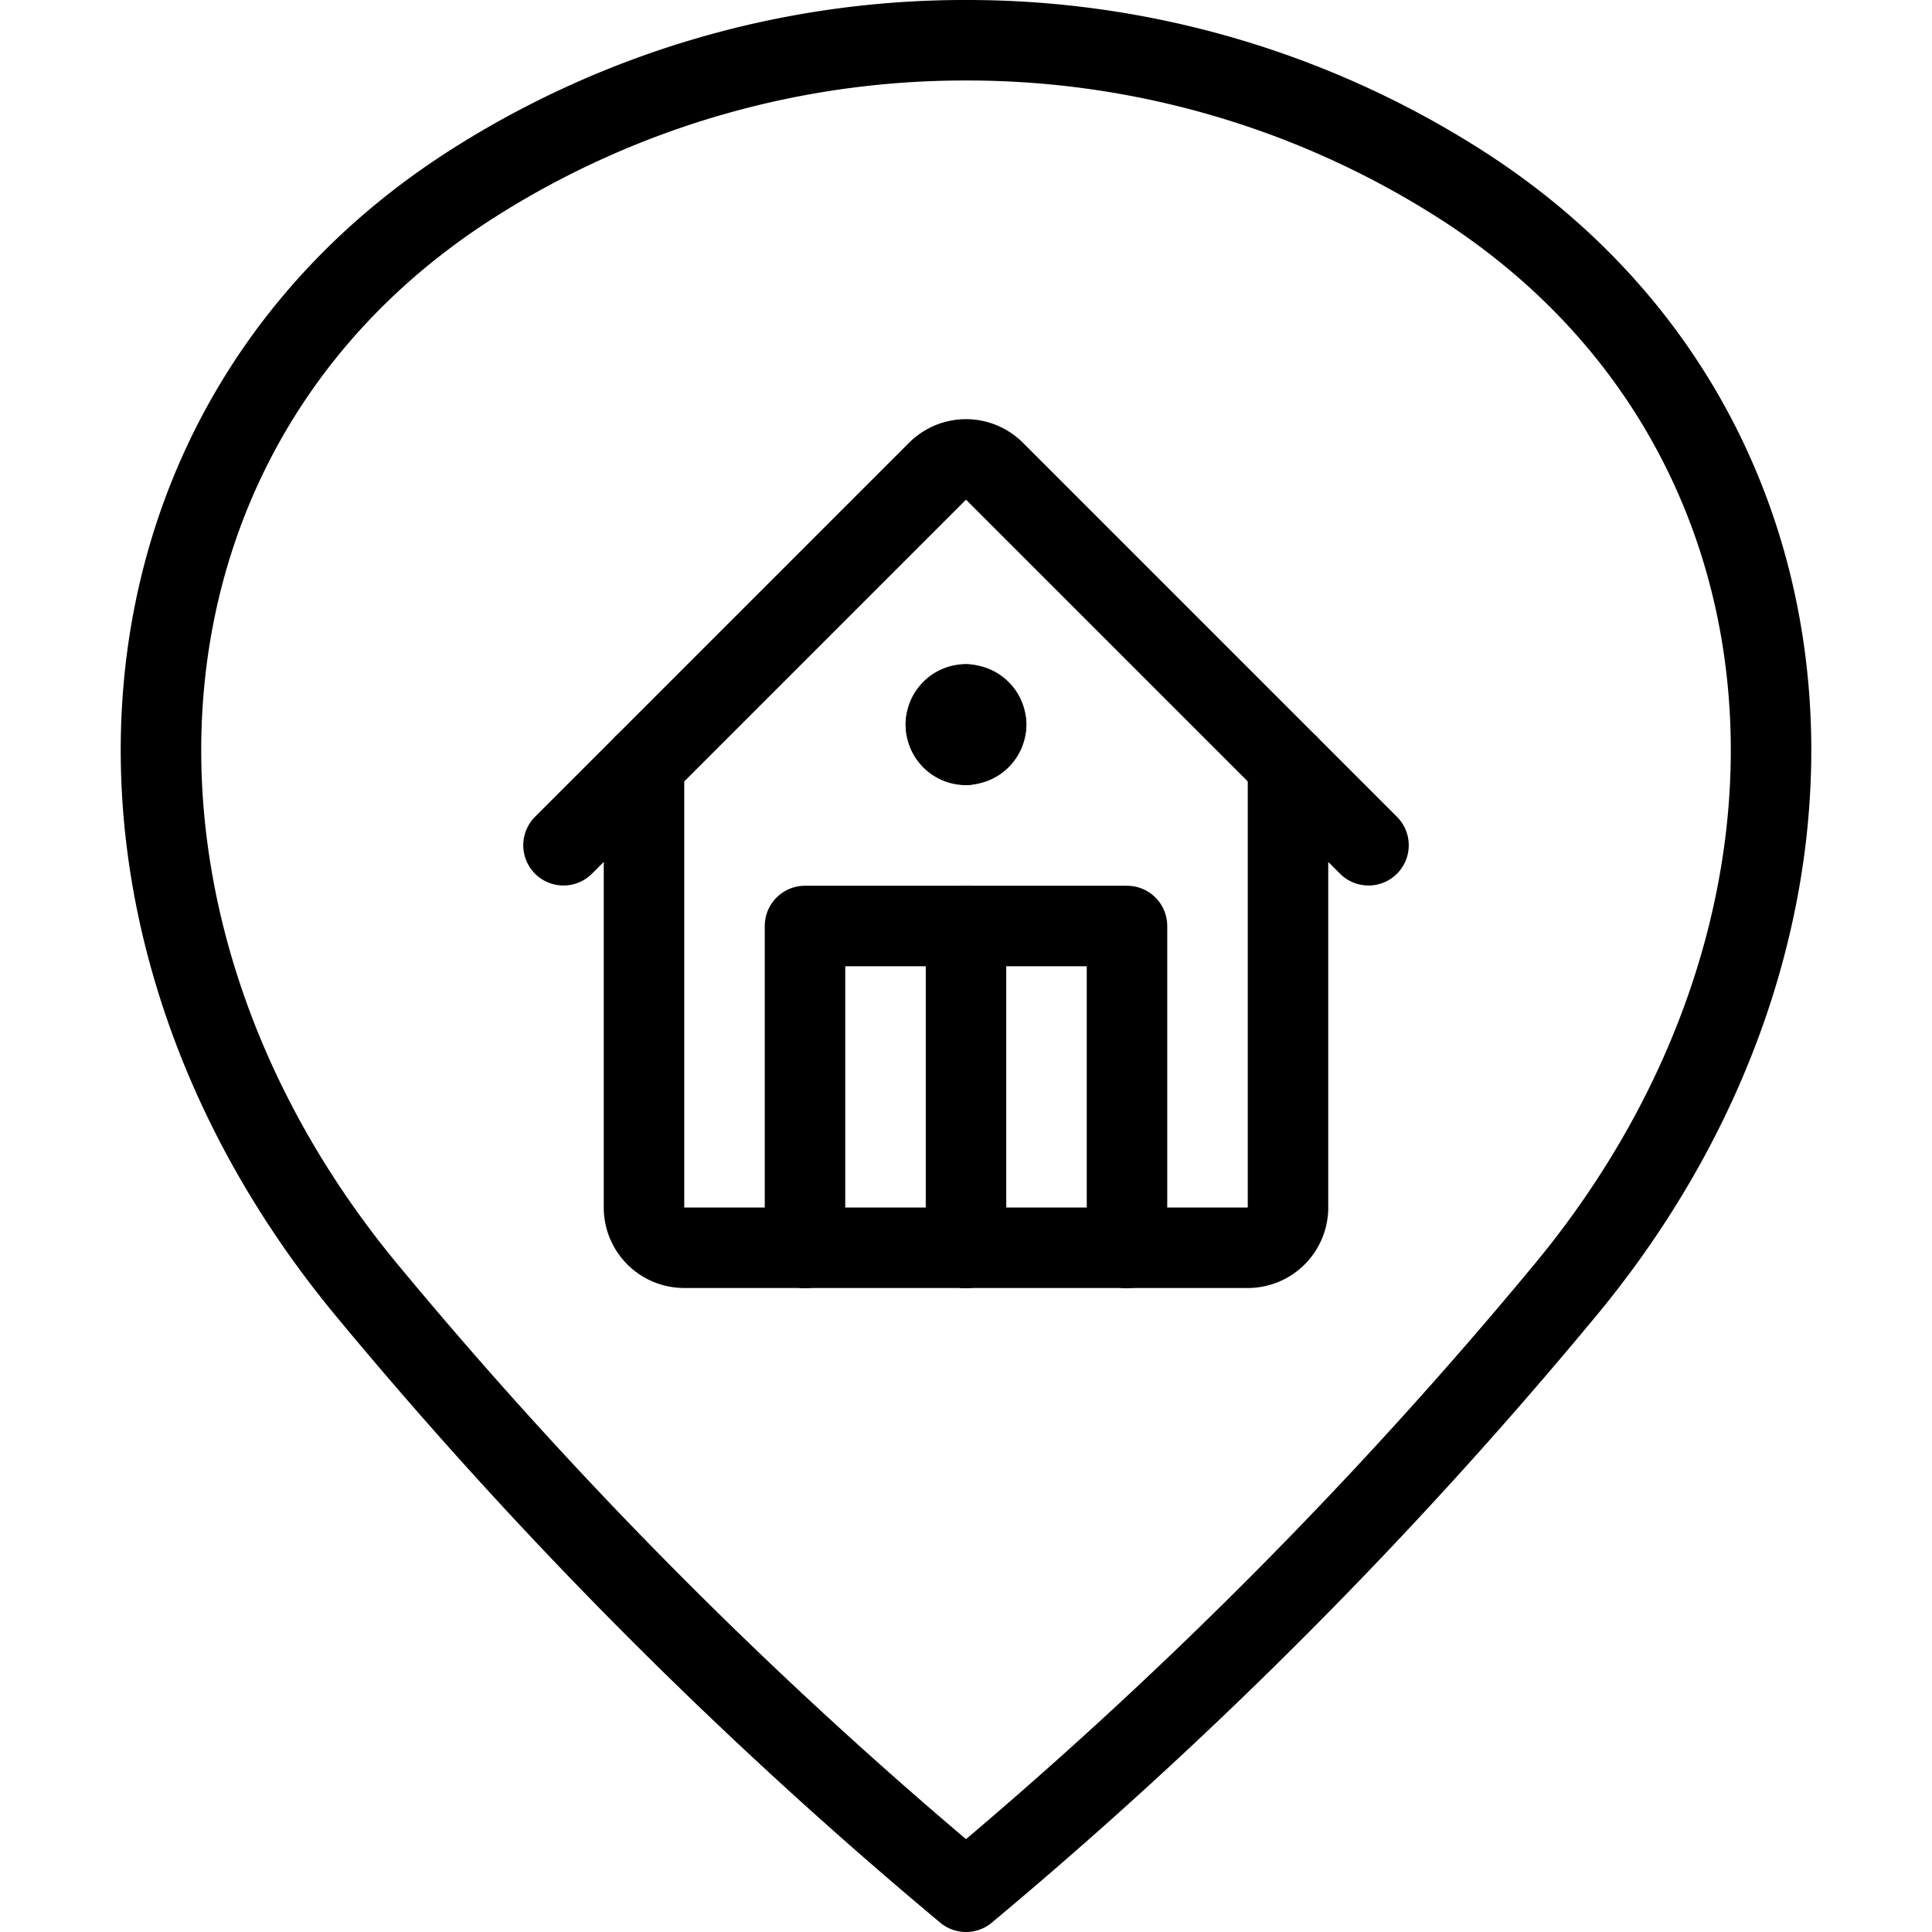
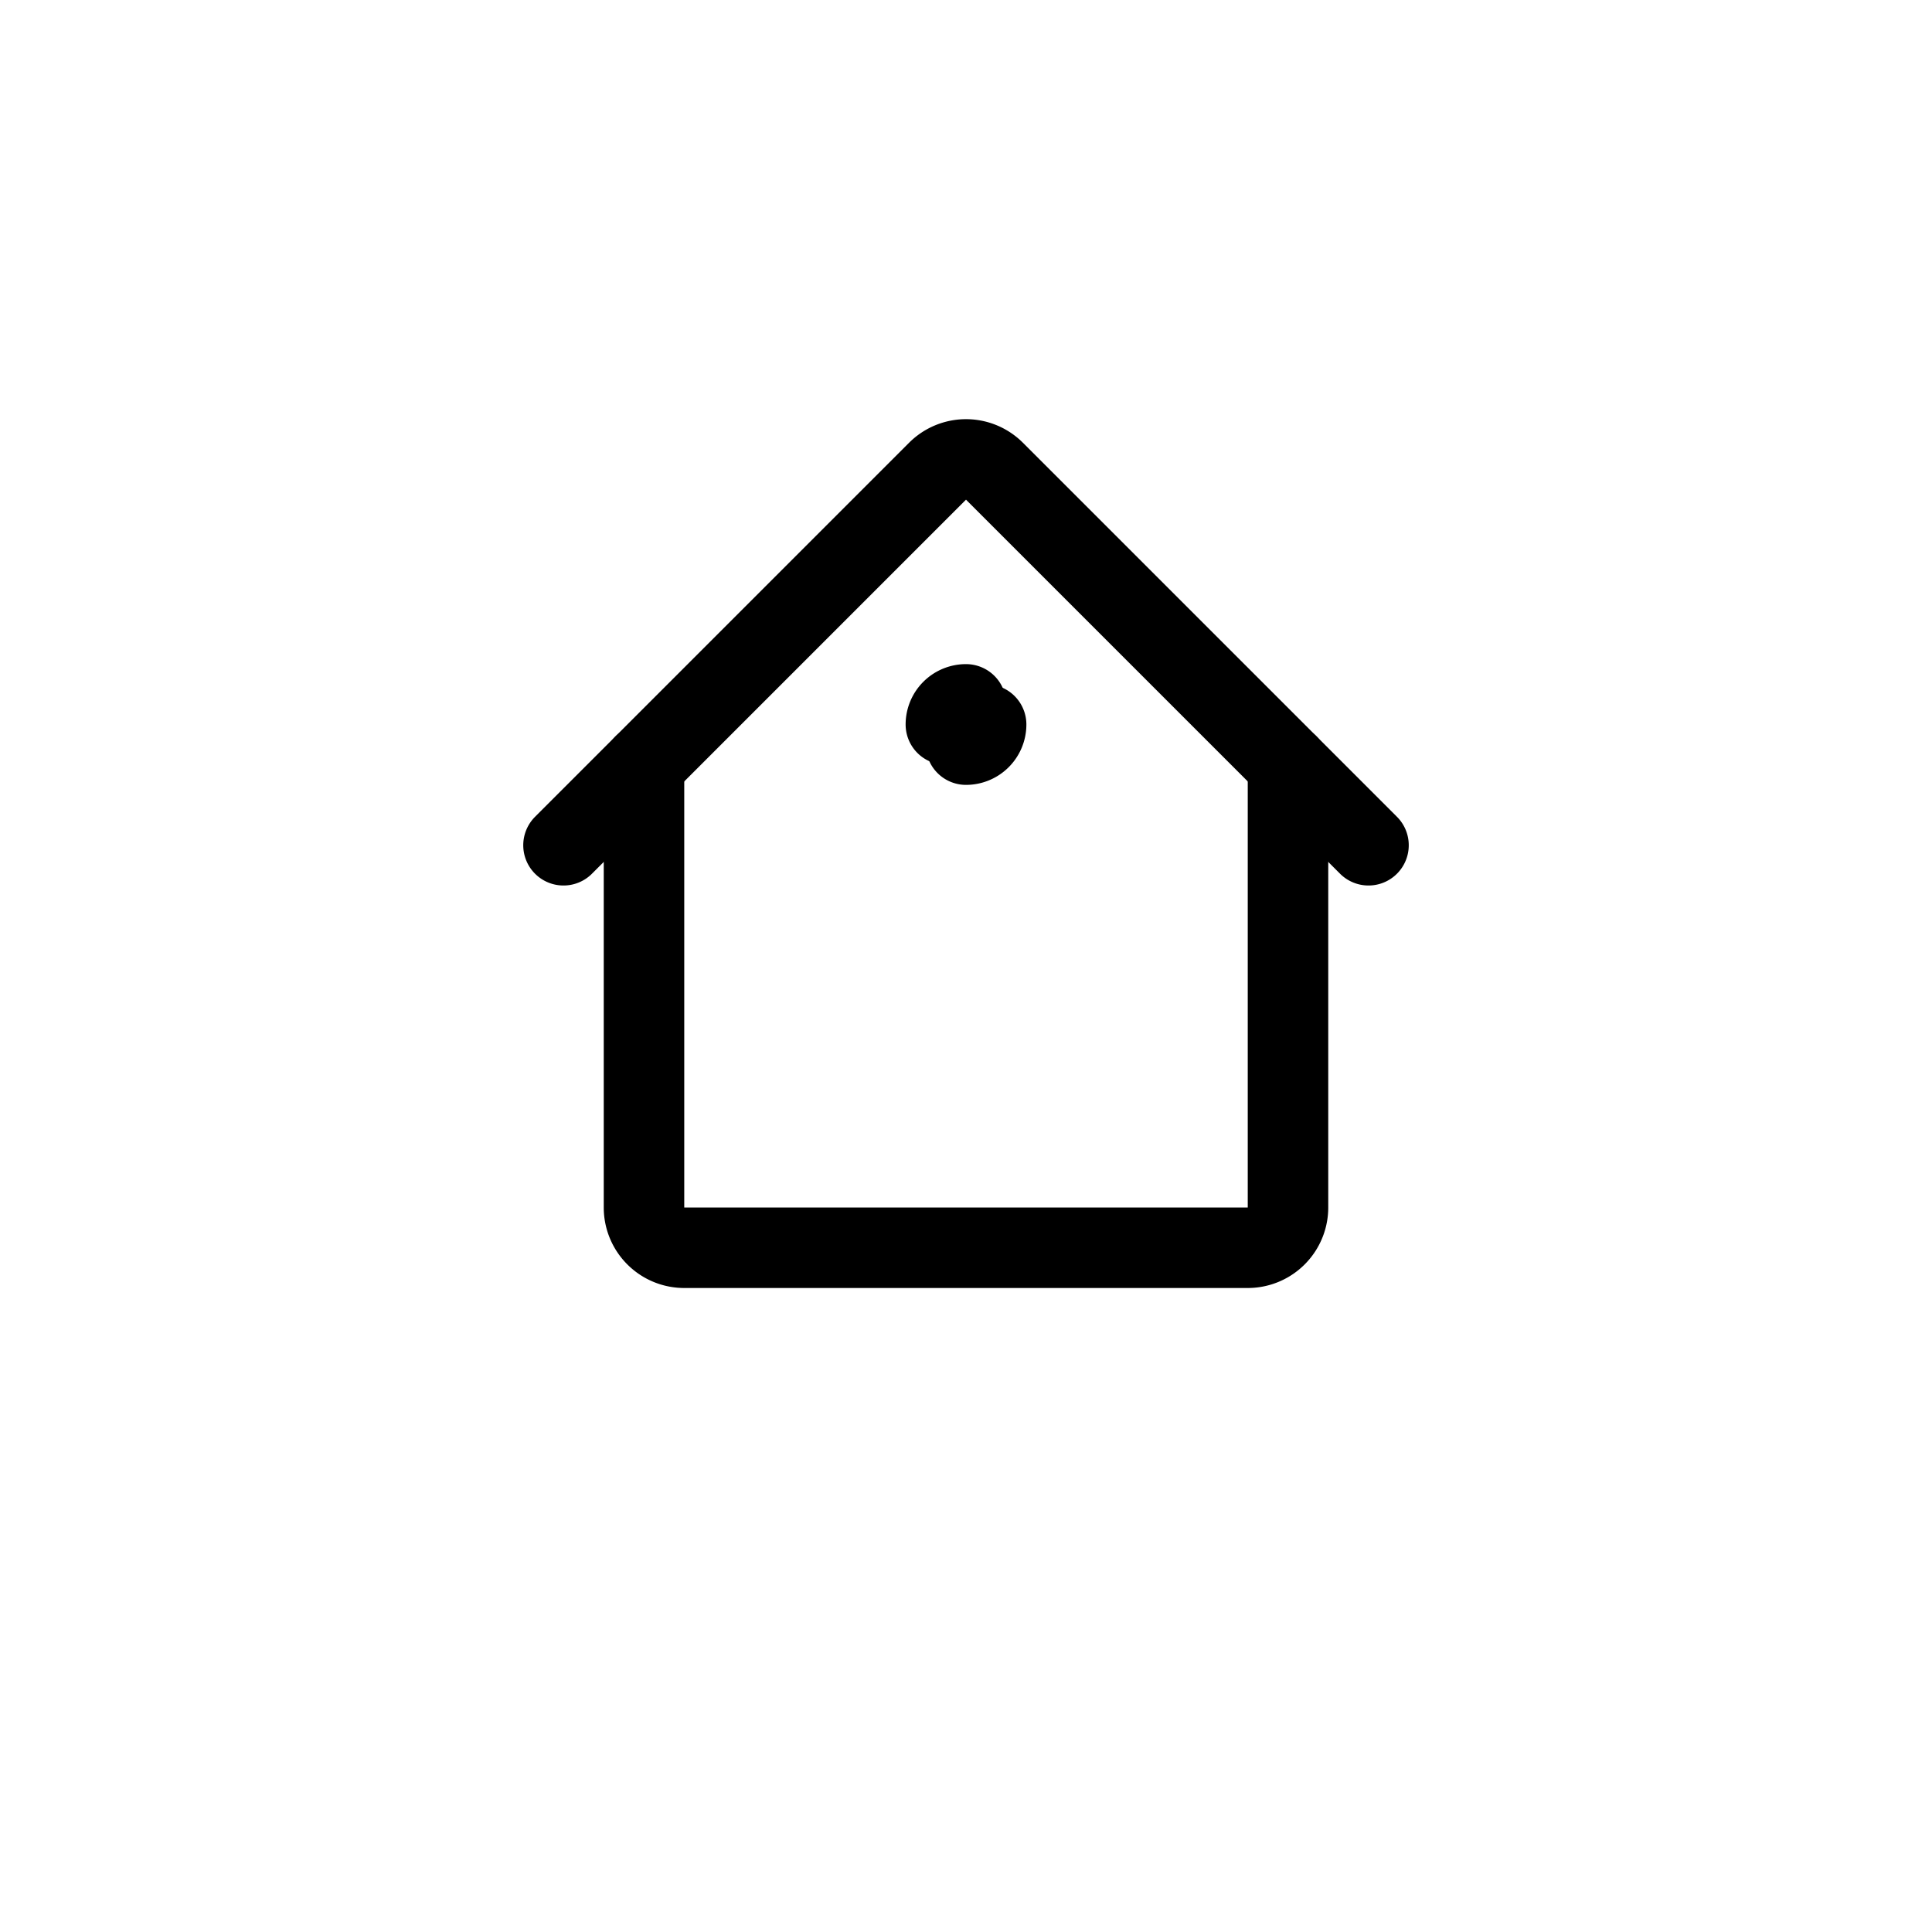
<svg xmlns="http://www.w3.org/2000/svg" viewBox="0 0 24 24">
  <g transform="matrix(1,0,0,1,0,0)">
-     <path d="M12,.5a11.38,11.38,0,0,1,6.112,1.77c4.75,3.011,5.1,9.23,1.315,13.777A57.572,57.572,0,0,1,12,23.5a57.572,57.572,0,0,1-7.427-7.453C.789,11.5,1.138,5.281,5.888,2.27A11.38,11.38,0,0,1,12,.5Z" fill="none" stroke="#000000" stroke-linecap="round" stroke-linejoin="round" />
    <path d="M8,9.5V15a.5.5,0,0,0,.5.5h7A.5.5,0,0,0,16,15V9.5" fill="none" stroke="#000000" stroke-linecap="round" stroke-linejoin="round" />
    <path d="M7,10.5l4.647-4.647a.5.5,0,0,1,.706,0L17,10.5" fill="none" stroke="#000000" stroke-linecap="round" stroke-linejoin="round" />
-     <path d="M14 15.503L14 11.503 10 11.503 10 15.503" fill="none" stroke="#000000" stroke-linecap="round" stroke-linejoin="round" />
-     <path d="M12 11.503L12 15.503" fill="none" stroke="#000000" stroke-linecap="round" stroke-linejoin="round" />
-     <path d="M12,8.753a.25.25,0,0,1,.25.25" fill="none" stroke="#000000" stroke-linecap="round" stroke-linejoin="round" />
    <path d="M11.75,9a.25.25,0,0,1,.25-.25" fill="none" stroke="#000000" stroke-linecap="round" stroke-linejoin="round" />
-     <path d="M12,9.253A.25.25,0,0,1,11.75,9" fill="none" stroke="#000000" stroke-linecap="round" stroke-linejoin="round" />
    <path d="M12.25,9a.25.25,0,0,1-.25.25" fill="none" stroke="#000000" stroke-linecap="round" stroke-linejoin="round" />
  </g>
</svg>